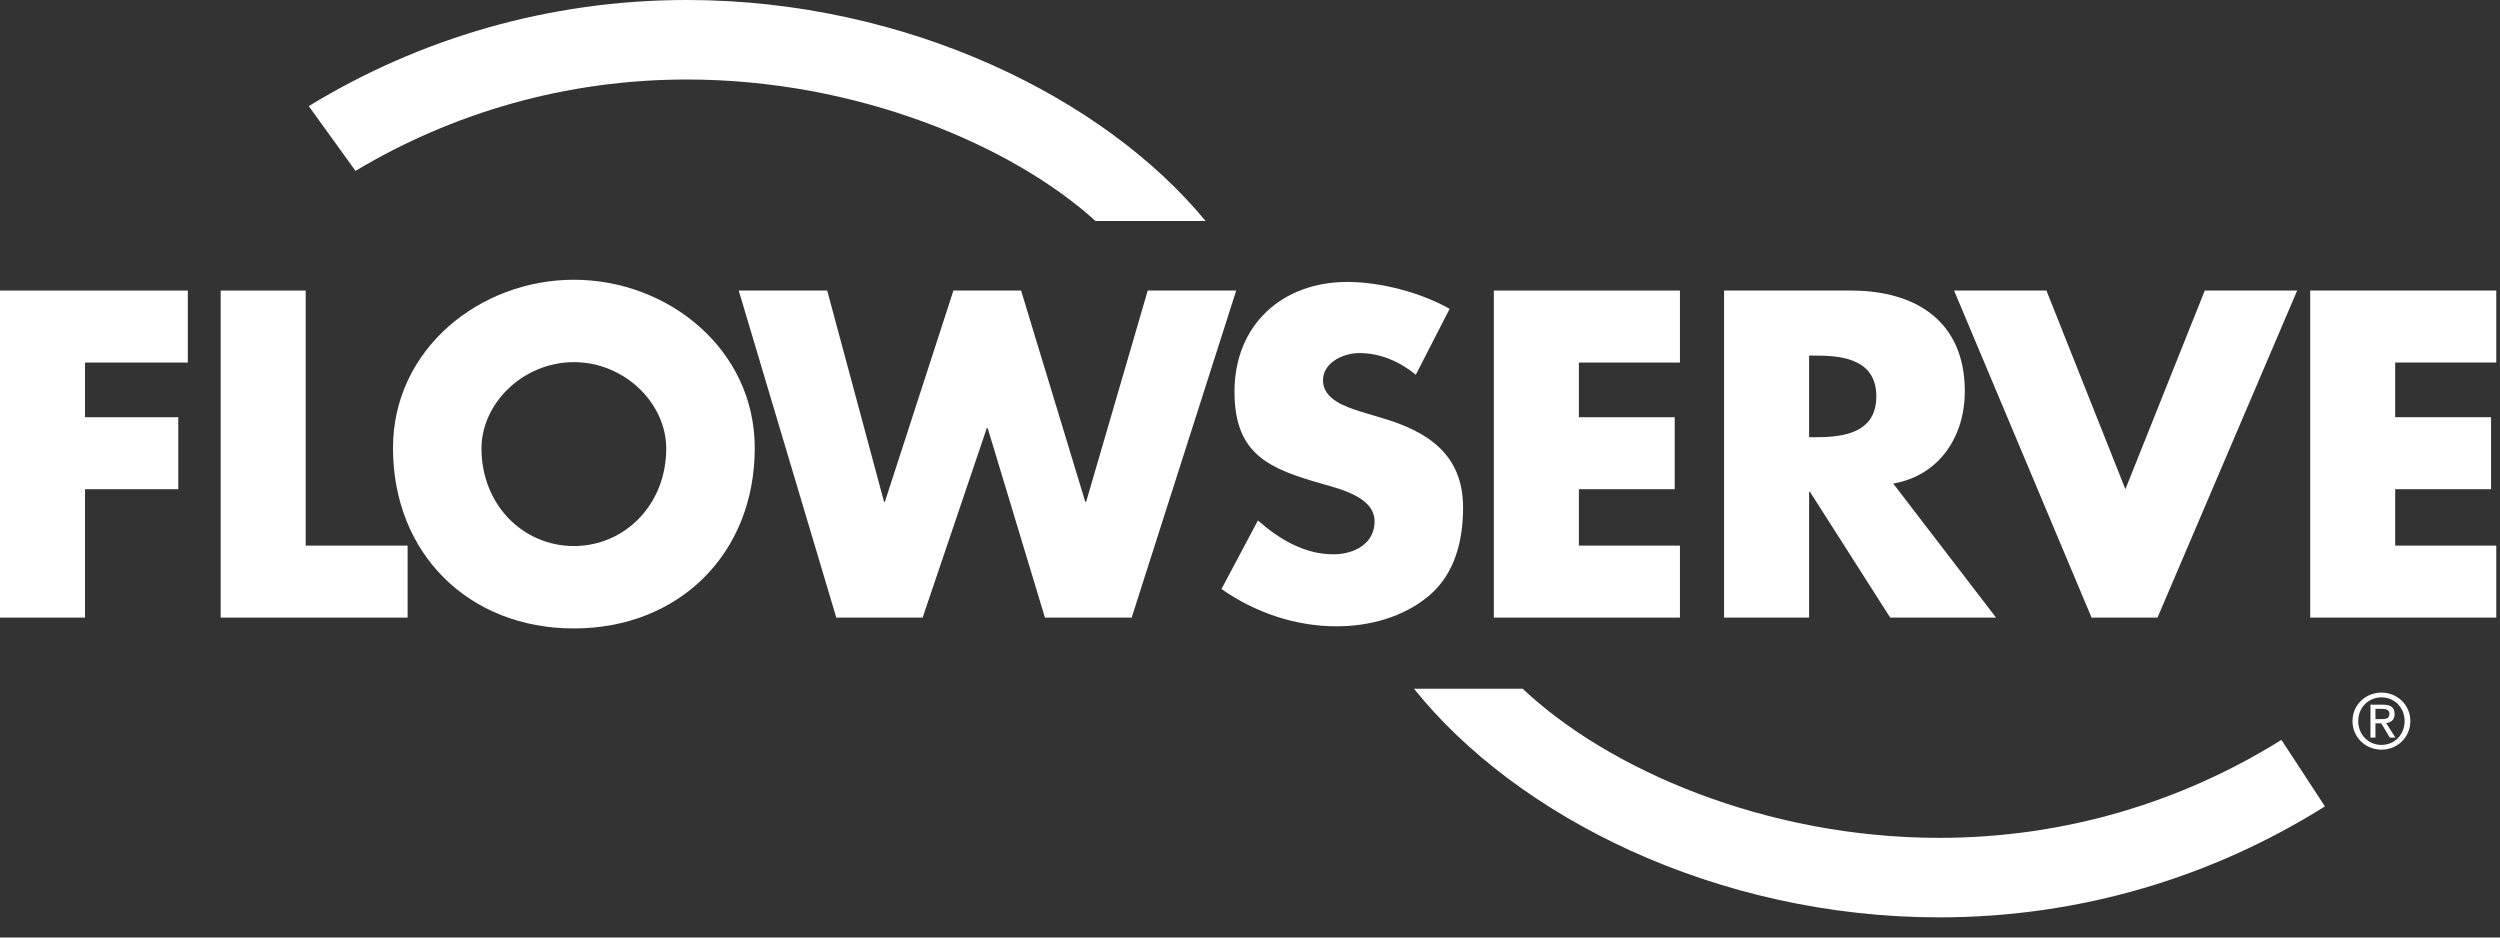
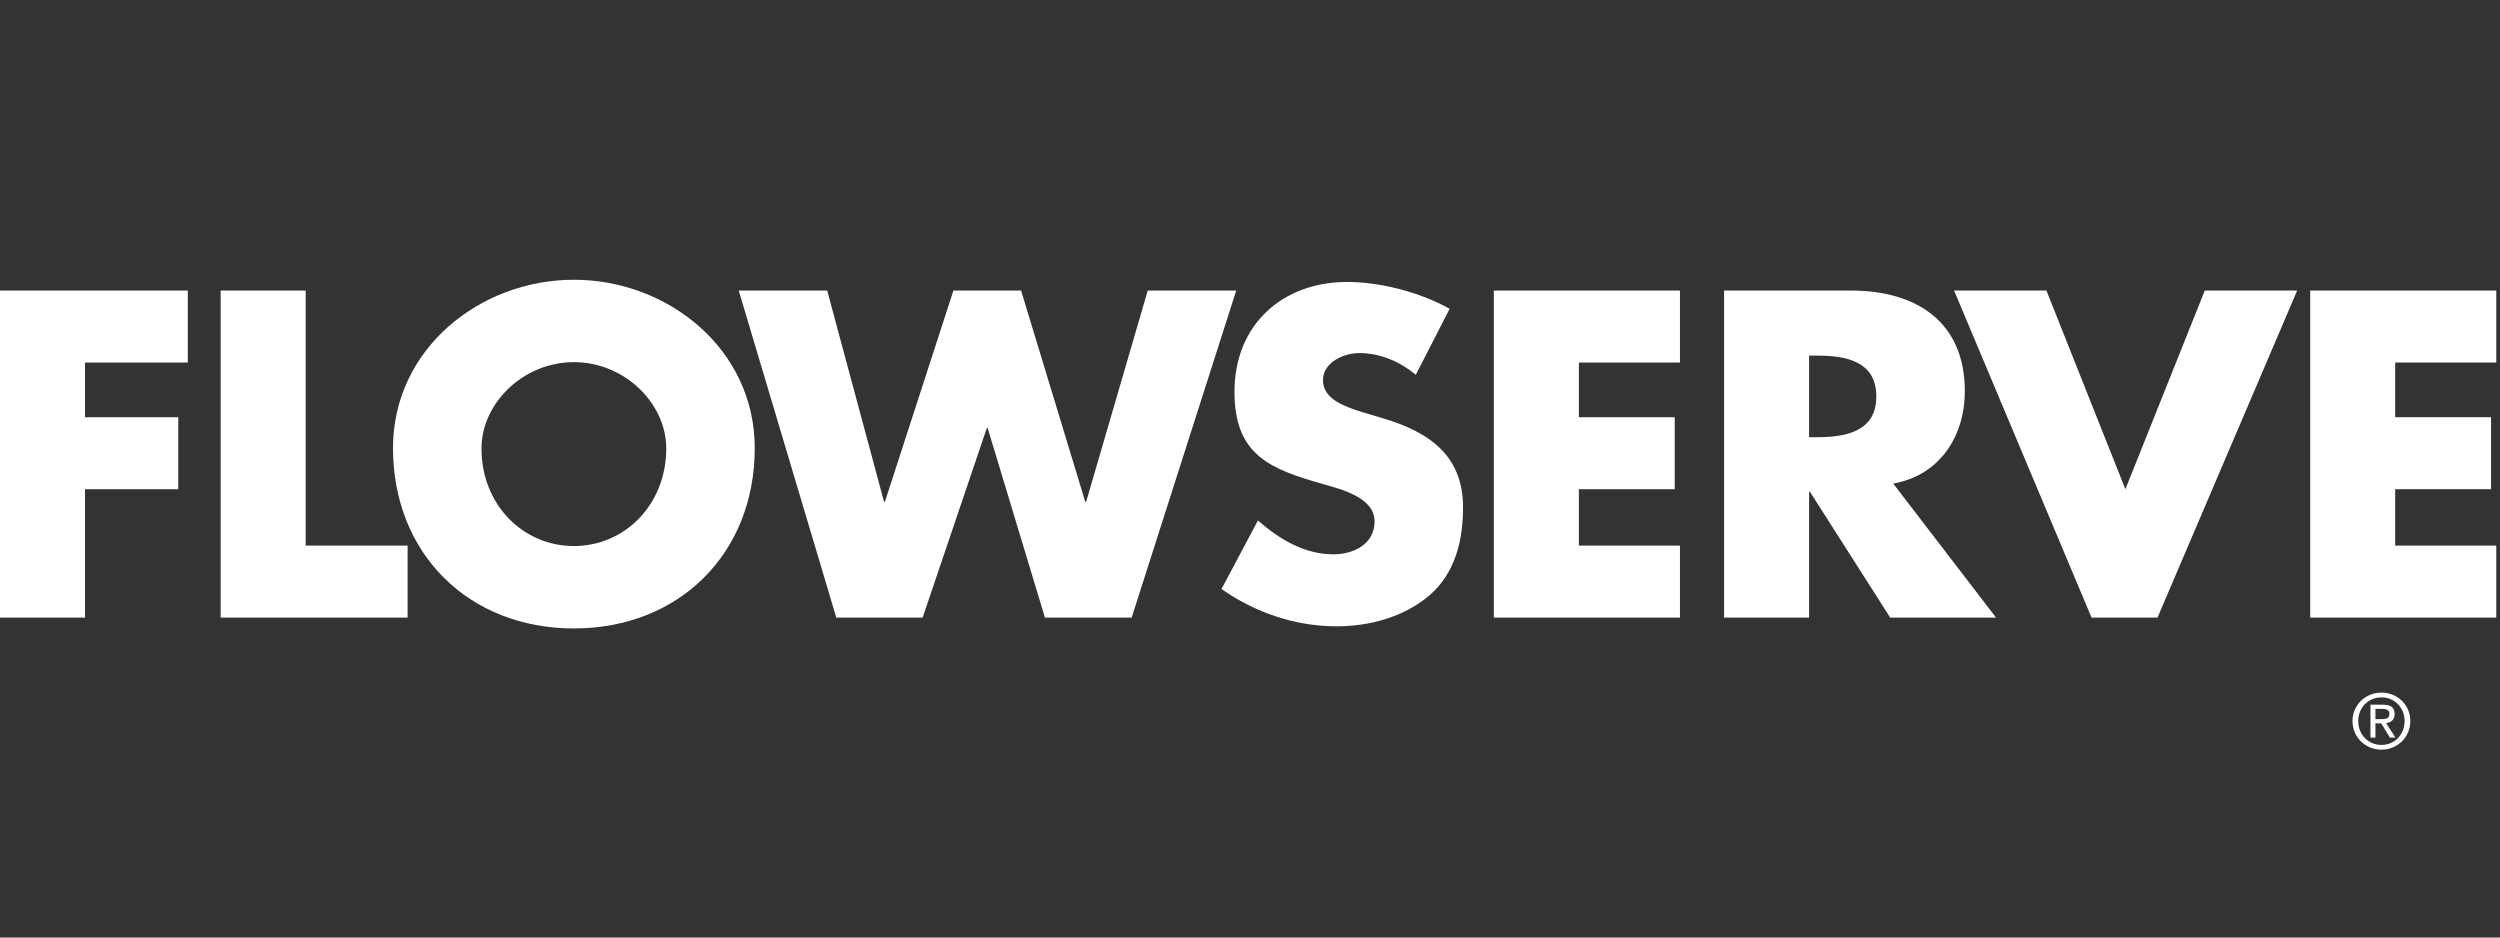
<svg xmlns="http://www.w3.org/2000/svg" width="120" height="45" viewBox="0 0 120 45" fill="none">
  <rect x="0" y="0" width="120" height="45" fill="#333333" stroke="none" />
  <g clip-path="url(#clip0_2078_133)">
-     <path d="M57.866 10.608C53.028 4.717 43.55 0 32.969 0C26.319 0 20.106 1.864 14.821 5.094L17.064 8.202C21.715 5.419 27.155 3.816 32.969 3.816C41.151 3.816 48.593 6.986 52.584 10.608H57.866Z" fill="white" />
-     <path d="M73.089 33.06C77.178 36.925 84.747 40.217 93.087 40.217C99.119 40.217 104.744 38.491 109.508 35.514L111.597 38.706C106.233 42.077 99.89 44.033 93.087 44.033C82.365 44.033 72.777 39.189 67.873 33.06H73.089Z" fill="white" />
    <path d="M4.081 17.403V20.027H8.557V23.482H4.081V29.645H0V13.947H9.015V17.403H4.081Z" fill="white" />
    <path d="M14.673 26.189H19.565V29.645H10.592V13.947H14.673V26.189Z" fill="white" />
    <path d="M36.228 21.505C36.228 26.584 32.583 30.165 27.546 30.165C22.507 30.165 18.864 26.584 18.864 21.505C18.864 16.759 23.028 13.428 27.546 13.428C32.063 13.428 36.228 16.759 36.228 21.505ZM23.111 21.526C23.111 24.232 25.109 26.21 27.546 26.21C29.981 26.21 31.98 24.232 31.98 21.526C31.98 19.361 29.981 17.383 27.546 17.383C25.109 17.383 23.111 19.361 23.111 21.526Z" fill="white" />
    <path d="M42.434 24.086H42.475L45.764 13.947H49.012L52.093 24.086H52.135L55.091 13.947H59.338L54.32 29.645H50.157L47.408 20.547H47.367L44.286 29.645H40.142L35.459 13.947H39.706L42.434 24.086Z" fill="white" />
    <path d="M67.958 17.988C67.208 17.363 66.25 16.947 65.251 16.947C64.502 16.947 63.503 17.384 63.503 18.259C63.503 19.175 64.606 19.529 65.314 19.758L66.355 20.07C68.541 20.715 70.227 21.819 70.227 24.359C70.227 25.921 69.852 27.523 68.604 28.584C67.375 29.626 65.73 30.063 64.148 30.063C62.17 30.063 60.233 29.397 58.631 28.273L60.38 24.983C61.401 25.878 62.607 26.607 64.002 26.607C64.96 26.607 65.98 26.128 65.98 25.025C65.98 23.88 64.377 23.484 63.503 23.235C60.942 22.506 59.255 21.839 59.255 18.8C59.255 15.615 61.524 13.533 64.668 13.533C66.25 13.533 68.187 14.033 69.582 14.824L67.958 17.988Z" fill="white" />
    <path d="M75.786 17.403V20.027H80.386V23.482H75.786V26.189H80.637V29.645H71.704V13.947H80.637V17.403H75.786Z" fill="white" />
    <path d="M95.81 29.645H90.73L86.878 23.607H86.837V29.645H82.756V13.947H88.856C91.959 13.947 94.311 15.425 94.311 18.777C94.311 20.943 93.104 22.817 90.875 23.212L95.81 29.645ZM86.837 20.984H87.233C88.564 20.984 90.064 20.734 90.064 19.027C90.064 17.32 88.564 17.07 87.233 17.07H86.837V20.984Z" fill="white" />
    <path d="M102.019 23.482L105.829 13.947H110.264L103.56 29.645H100.395L93.796 13.947H98.229L102.019 23.482Z" fill="white" />
    <path d="M114.969 17.403V20.027H119.571V23.482H114.969V26.189H119.821V29.645H110.89V13.947H119.821V17.403H114.969Z" fill="white" />
    <path d="M113.195 34.61C113.195 33.962 113.685 33.473 114.312 33.473C114.932 33.473 115.421 33.962 115.421 34.61C115.421 35.27 114.932 35.756 114.312 35.756C113.685 35.756 113.195 35.27 113.195 34.61ZM114.312 35.984C115.058 35.984 115.696 35.405 115.696 34.61C115.696 33.825 115.058 33.244 114.312 33.244C113.558 33.244 112.92 33.825 112.92 34.61C112.92 35.405 113.558 35.984 114.312 35.984ZM114.021 34.719H114.297L114.714 35.405H114.982L114.533 34.709C114.765 34.679 114.942 34.556 114.942 34.274C114.942 33.962 114.758 33.825 114.385 33.825H113.782V35.405H114.021V34.719ZM114.021 34.517V34.027H114.348C114.514 34.027 114.692 34.064 114.692 34.259C114.692 34.502 114.511 34.517 114.307 34.517H114.021Z" fill="white" />
  </g>
  <defs>
    <clipPath id="clip0_2078_133">
      <rect width="119.822" height="44.035" fill="white" />
    </clipPath>
  </defs>
</svg>